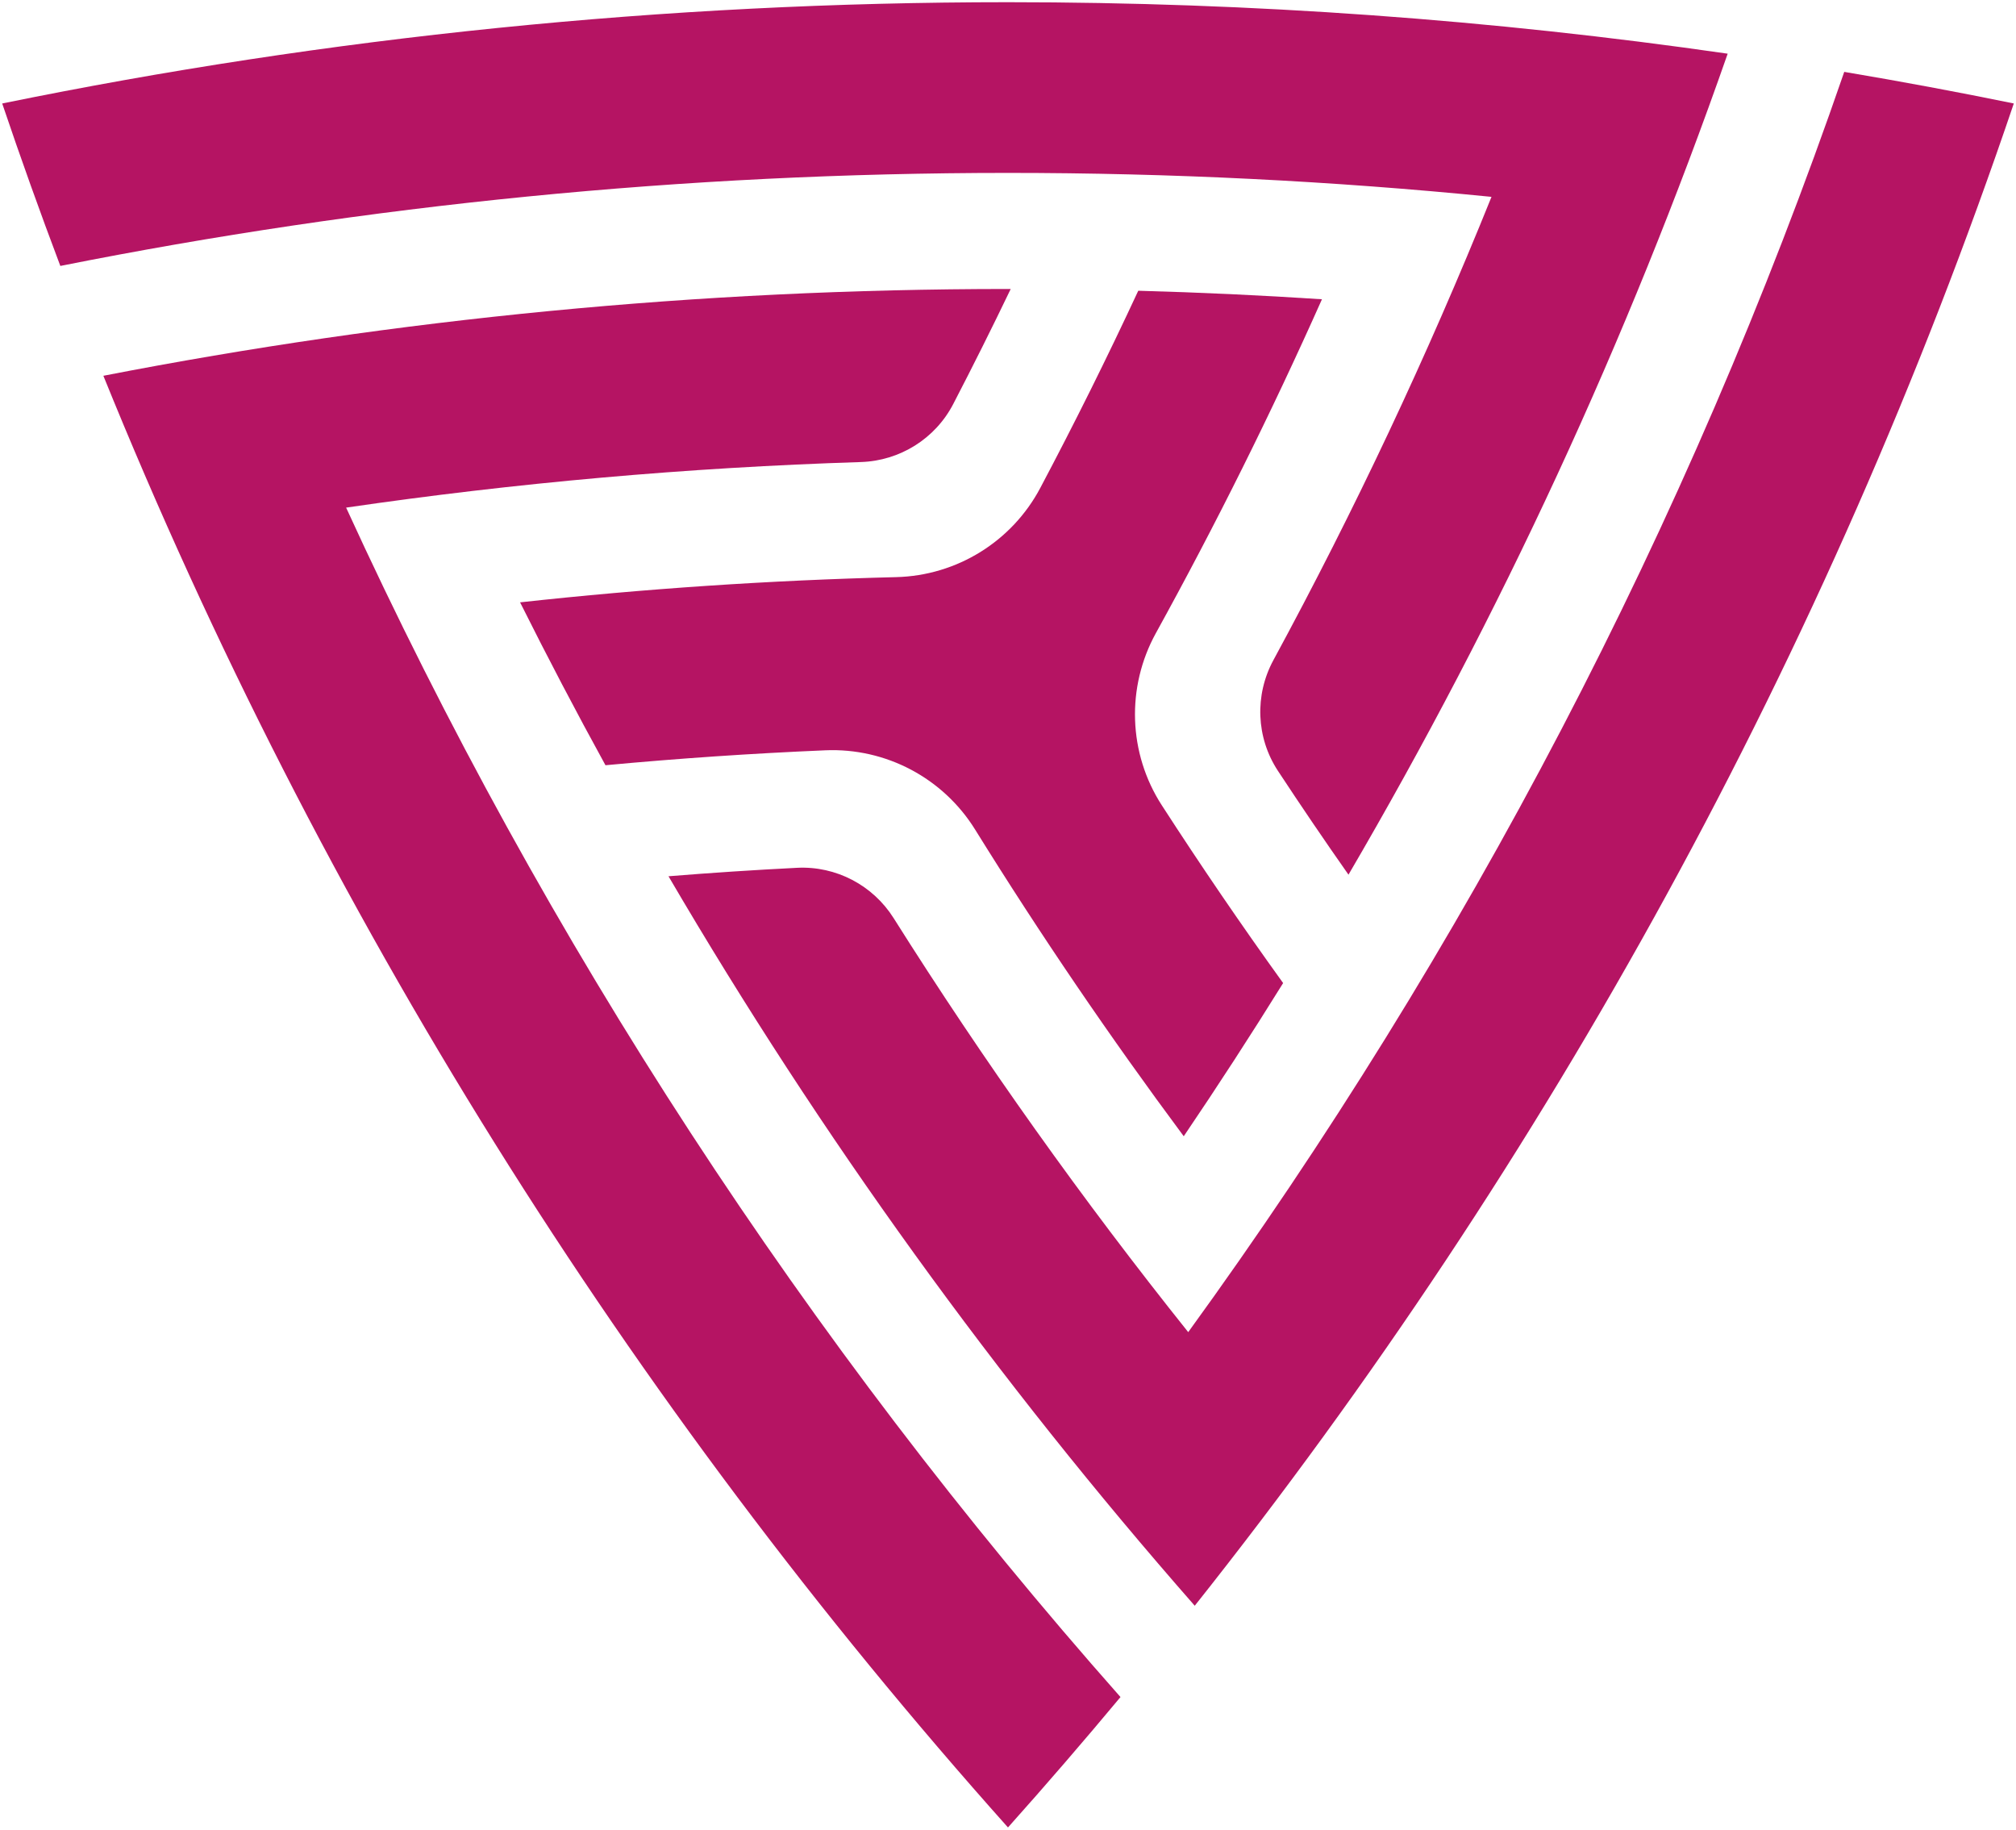
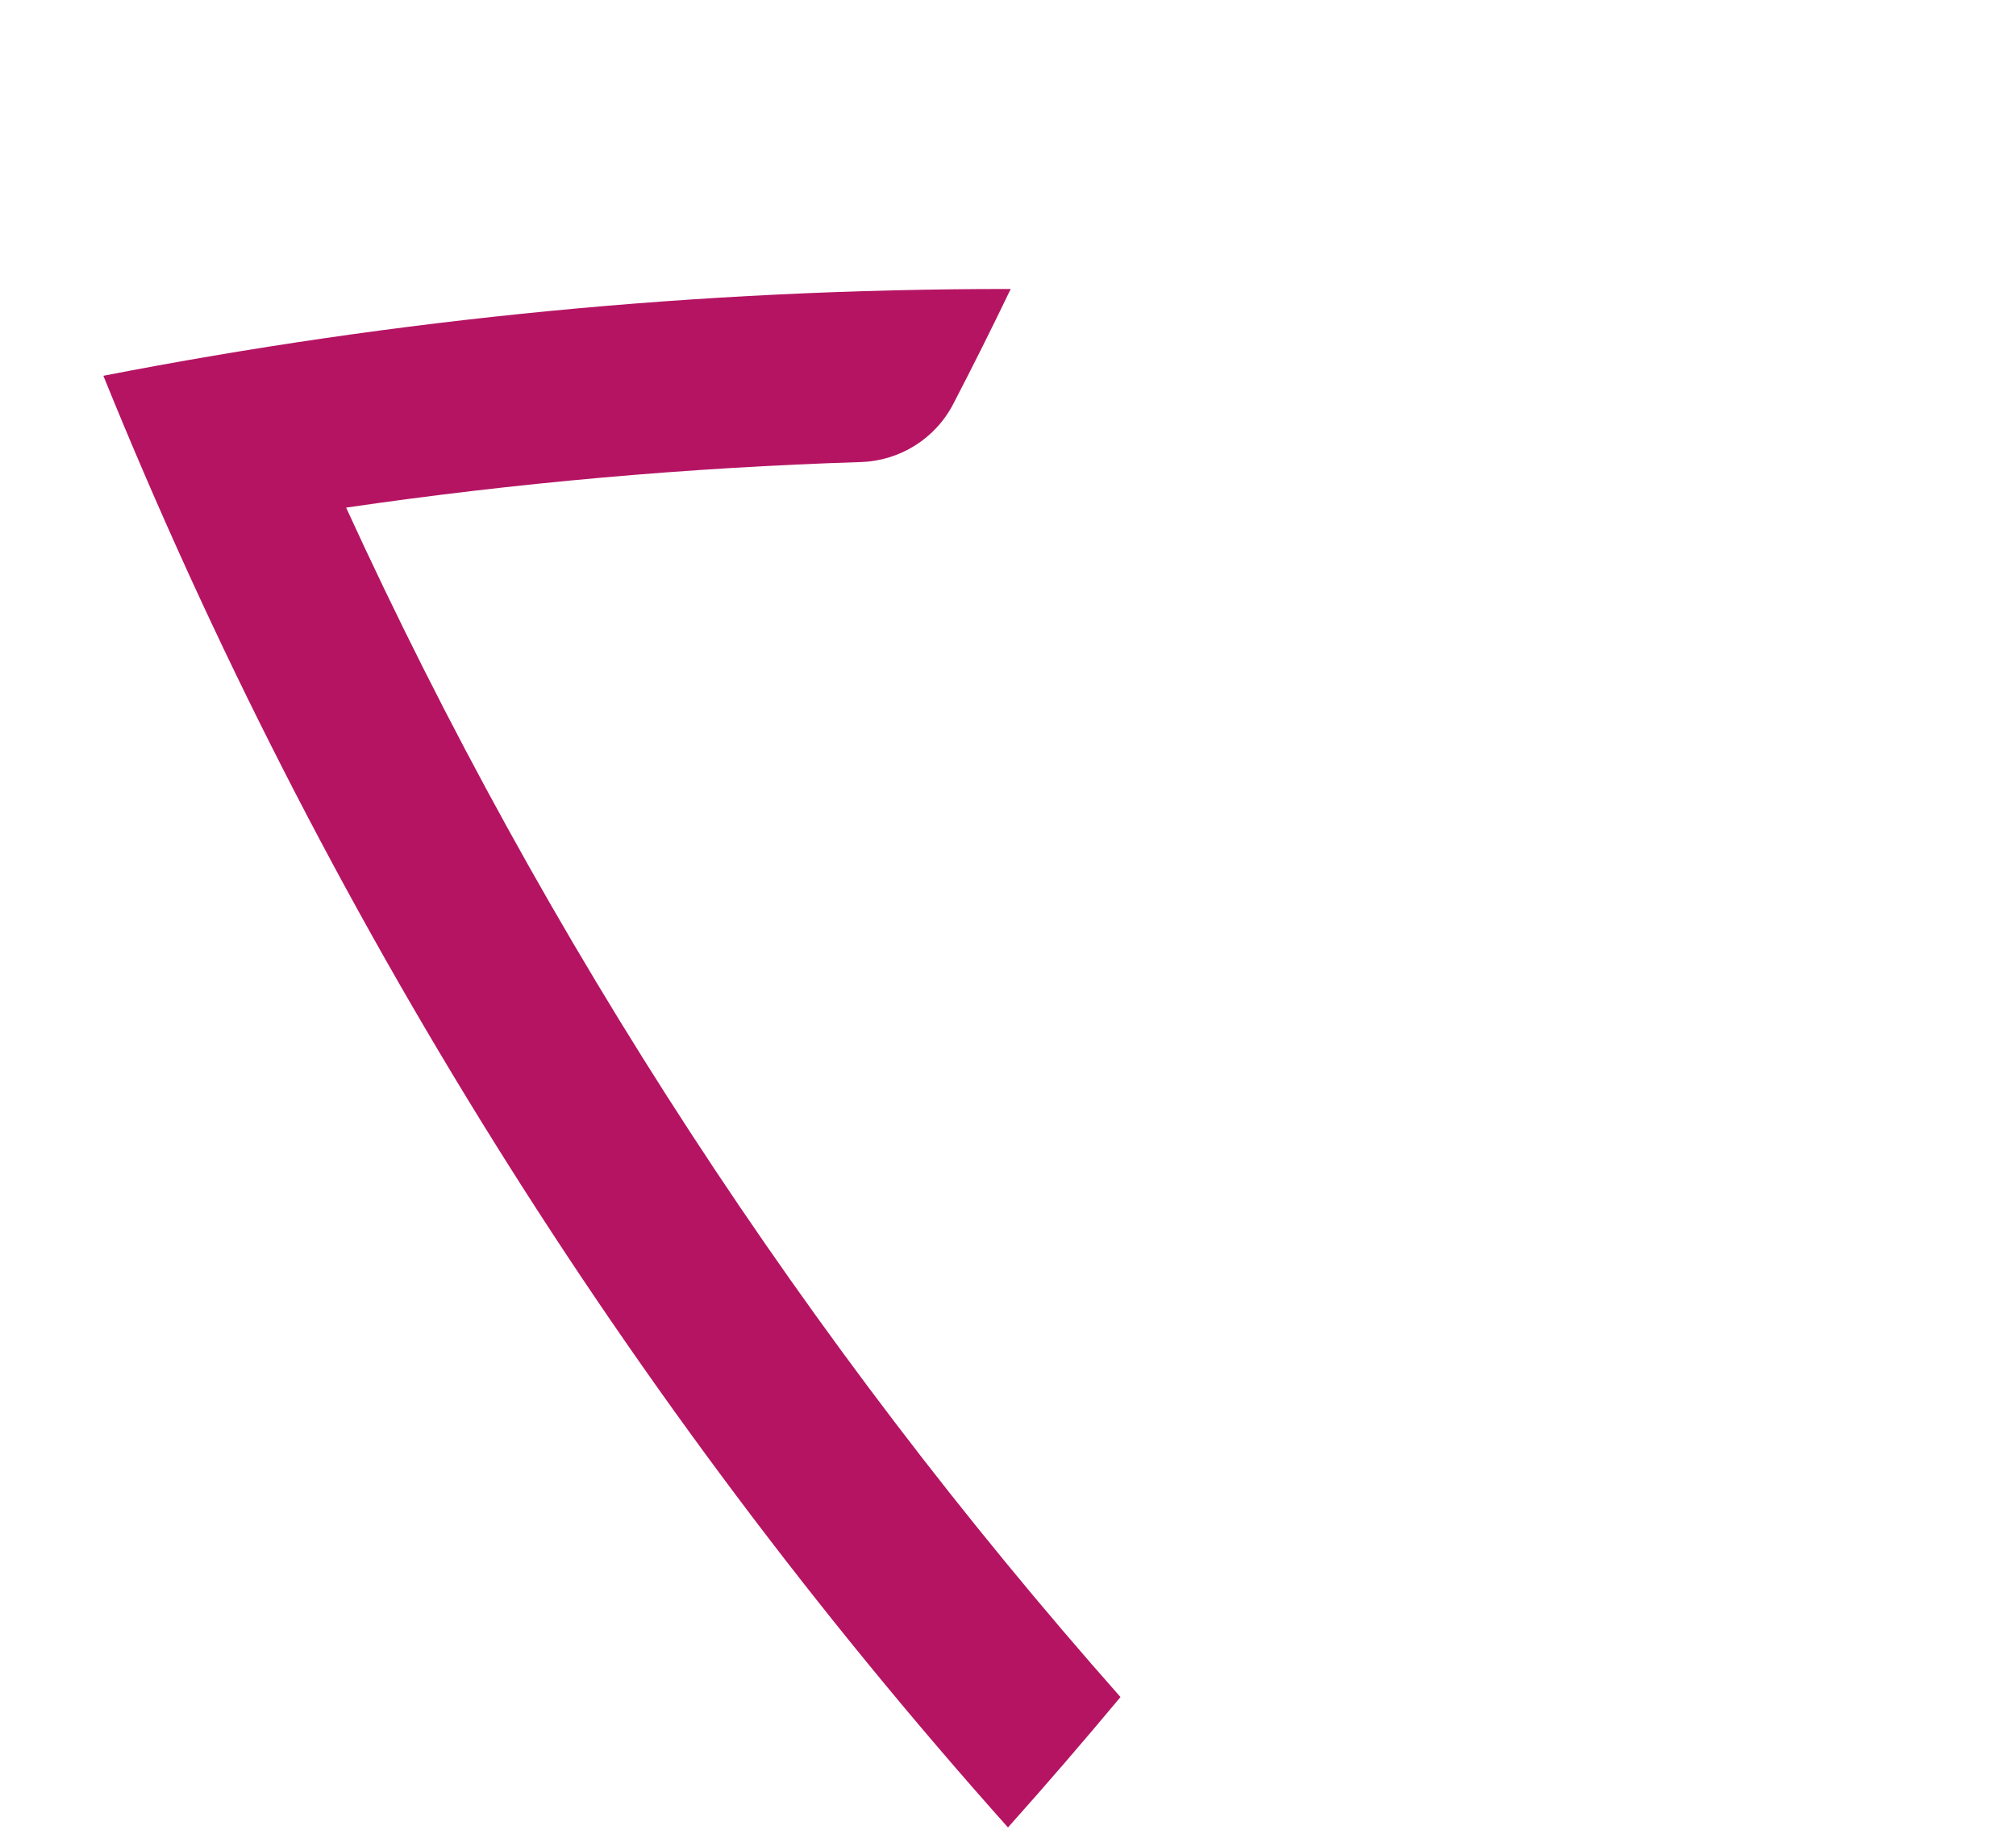
<svg xmlns="http://www.w3.org/2000/svg" id="a" viewBox="0 0 915.28 830.54">
  <defs>
    <style>.b{fill:#b51463;}</style>
  </defs>
-   <path class="b" d="M784.38,24.37c-45.56,130.45-103.41,255.14-172.16,372.68-10.91-15.54-21.6-31.27-32.05-47.16-9.91-15.07-10.63-34.37-2.04-50.22,36.81-67.89,69.91-138.09,99.02-210.31-72.19-7.2-145.42-10.87-219.51-10.87-147.26,0-291.13,14.53-430.25,42.23C18.18,96.34,9.38,71.76,1,46.98,148.51,16.83,301.23,1,457.64,1c110.95,0,220.04,7.97,326.74,23.37Z" />
-   <path class="b" d="M914.28,46.98c-84.52,249.65-211.31,479.79-371.86,681.93-89.71-102.22-169.81-213.07-238.92-331.14,19.37-1.57,38.83-2.85,58.38-3.84,17.67-.89,34.41,7.89,43.84,22.85,41.1,65.2,85.78,127.94,133.74,187.93,125.78-173.29,226.78-365.72,297.84-572.08,25.81,4.34,51.48,9.12,76.99,14.34Z" />
-   <path class="b" d="M527.45,365.52c17.7,27.39,36.07,54.31,55.1,80.73-14.59,23.49-29.63,46.68-45.12,69.54-33.46-45-65.07-91.44-94.72-139.22-14.51-23.38-40.49-37.14-67.97-35.98-33.51,1.42-66.8,3.69-99.85,6.78-13.39-24.36-26.31-49.01-38.77-73.94,56.25-6.18,113.2-10.02,170.74-11.45,27.52-.68,52.55-16.16,65.44-40.49,15.57-29.39,30.41-59.24,44.48-89.51,27.93,.76,55.74,2.05,83.4,3.87-23.05,51.7-48.21,102.25-75.39,151.53-13.54,24.56-12.56,54.58,2.66,78.14Z" />
  <path class="b" d="M508.71,770.36c-16.69,20.02-33.71,39.76-51.08,59.19C285.38,636.64,145.62,414.14,46.93,170.58c132.92-25.85,270.24-39.4,410.71-39.4h1.23c-8.44,17.57-17.15,34.99-26.11,52.26-8.16,15.71-24.22,25.74-41.92,26.3-79.11,2.52-157.09,9.49-233.7,20.69,90.44,197.5,209.39,379.23,351.57,539.93Z" />
</svg>